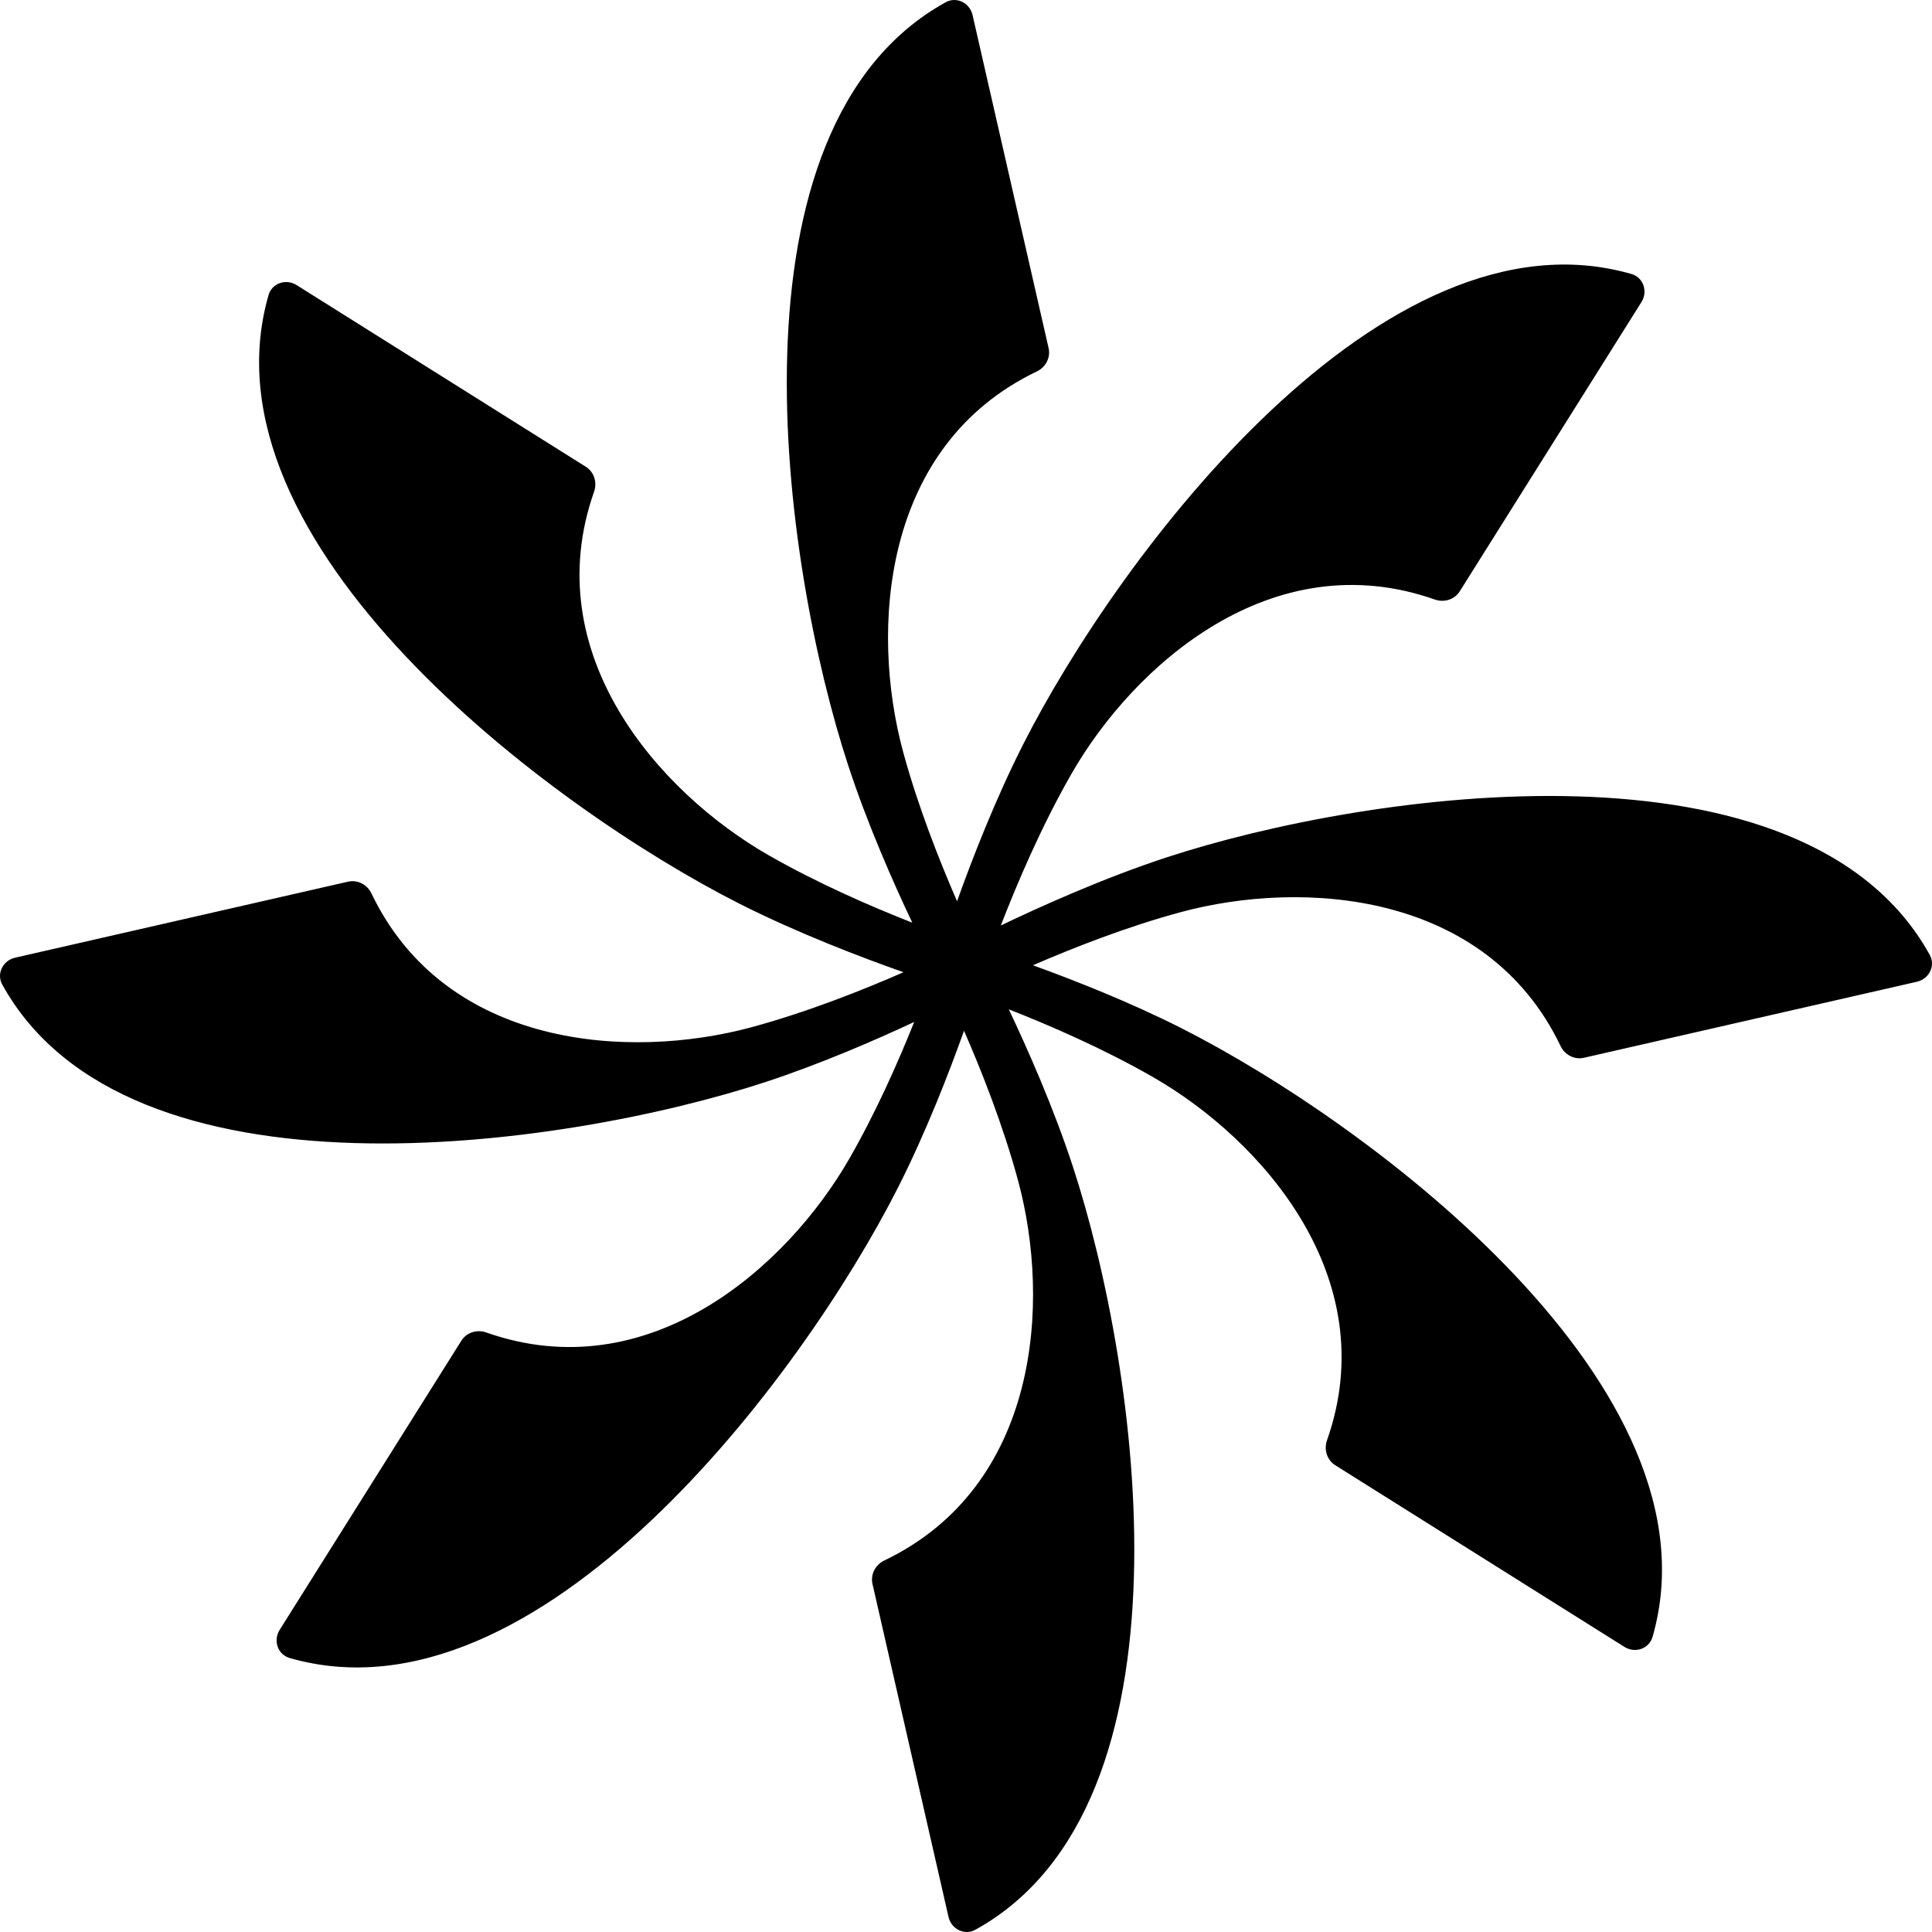
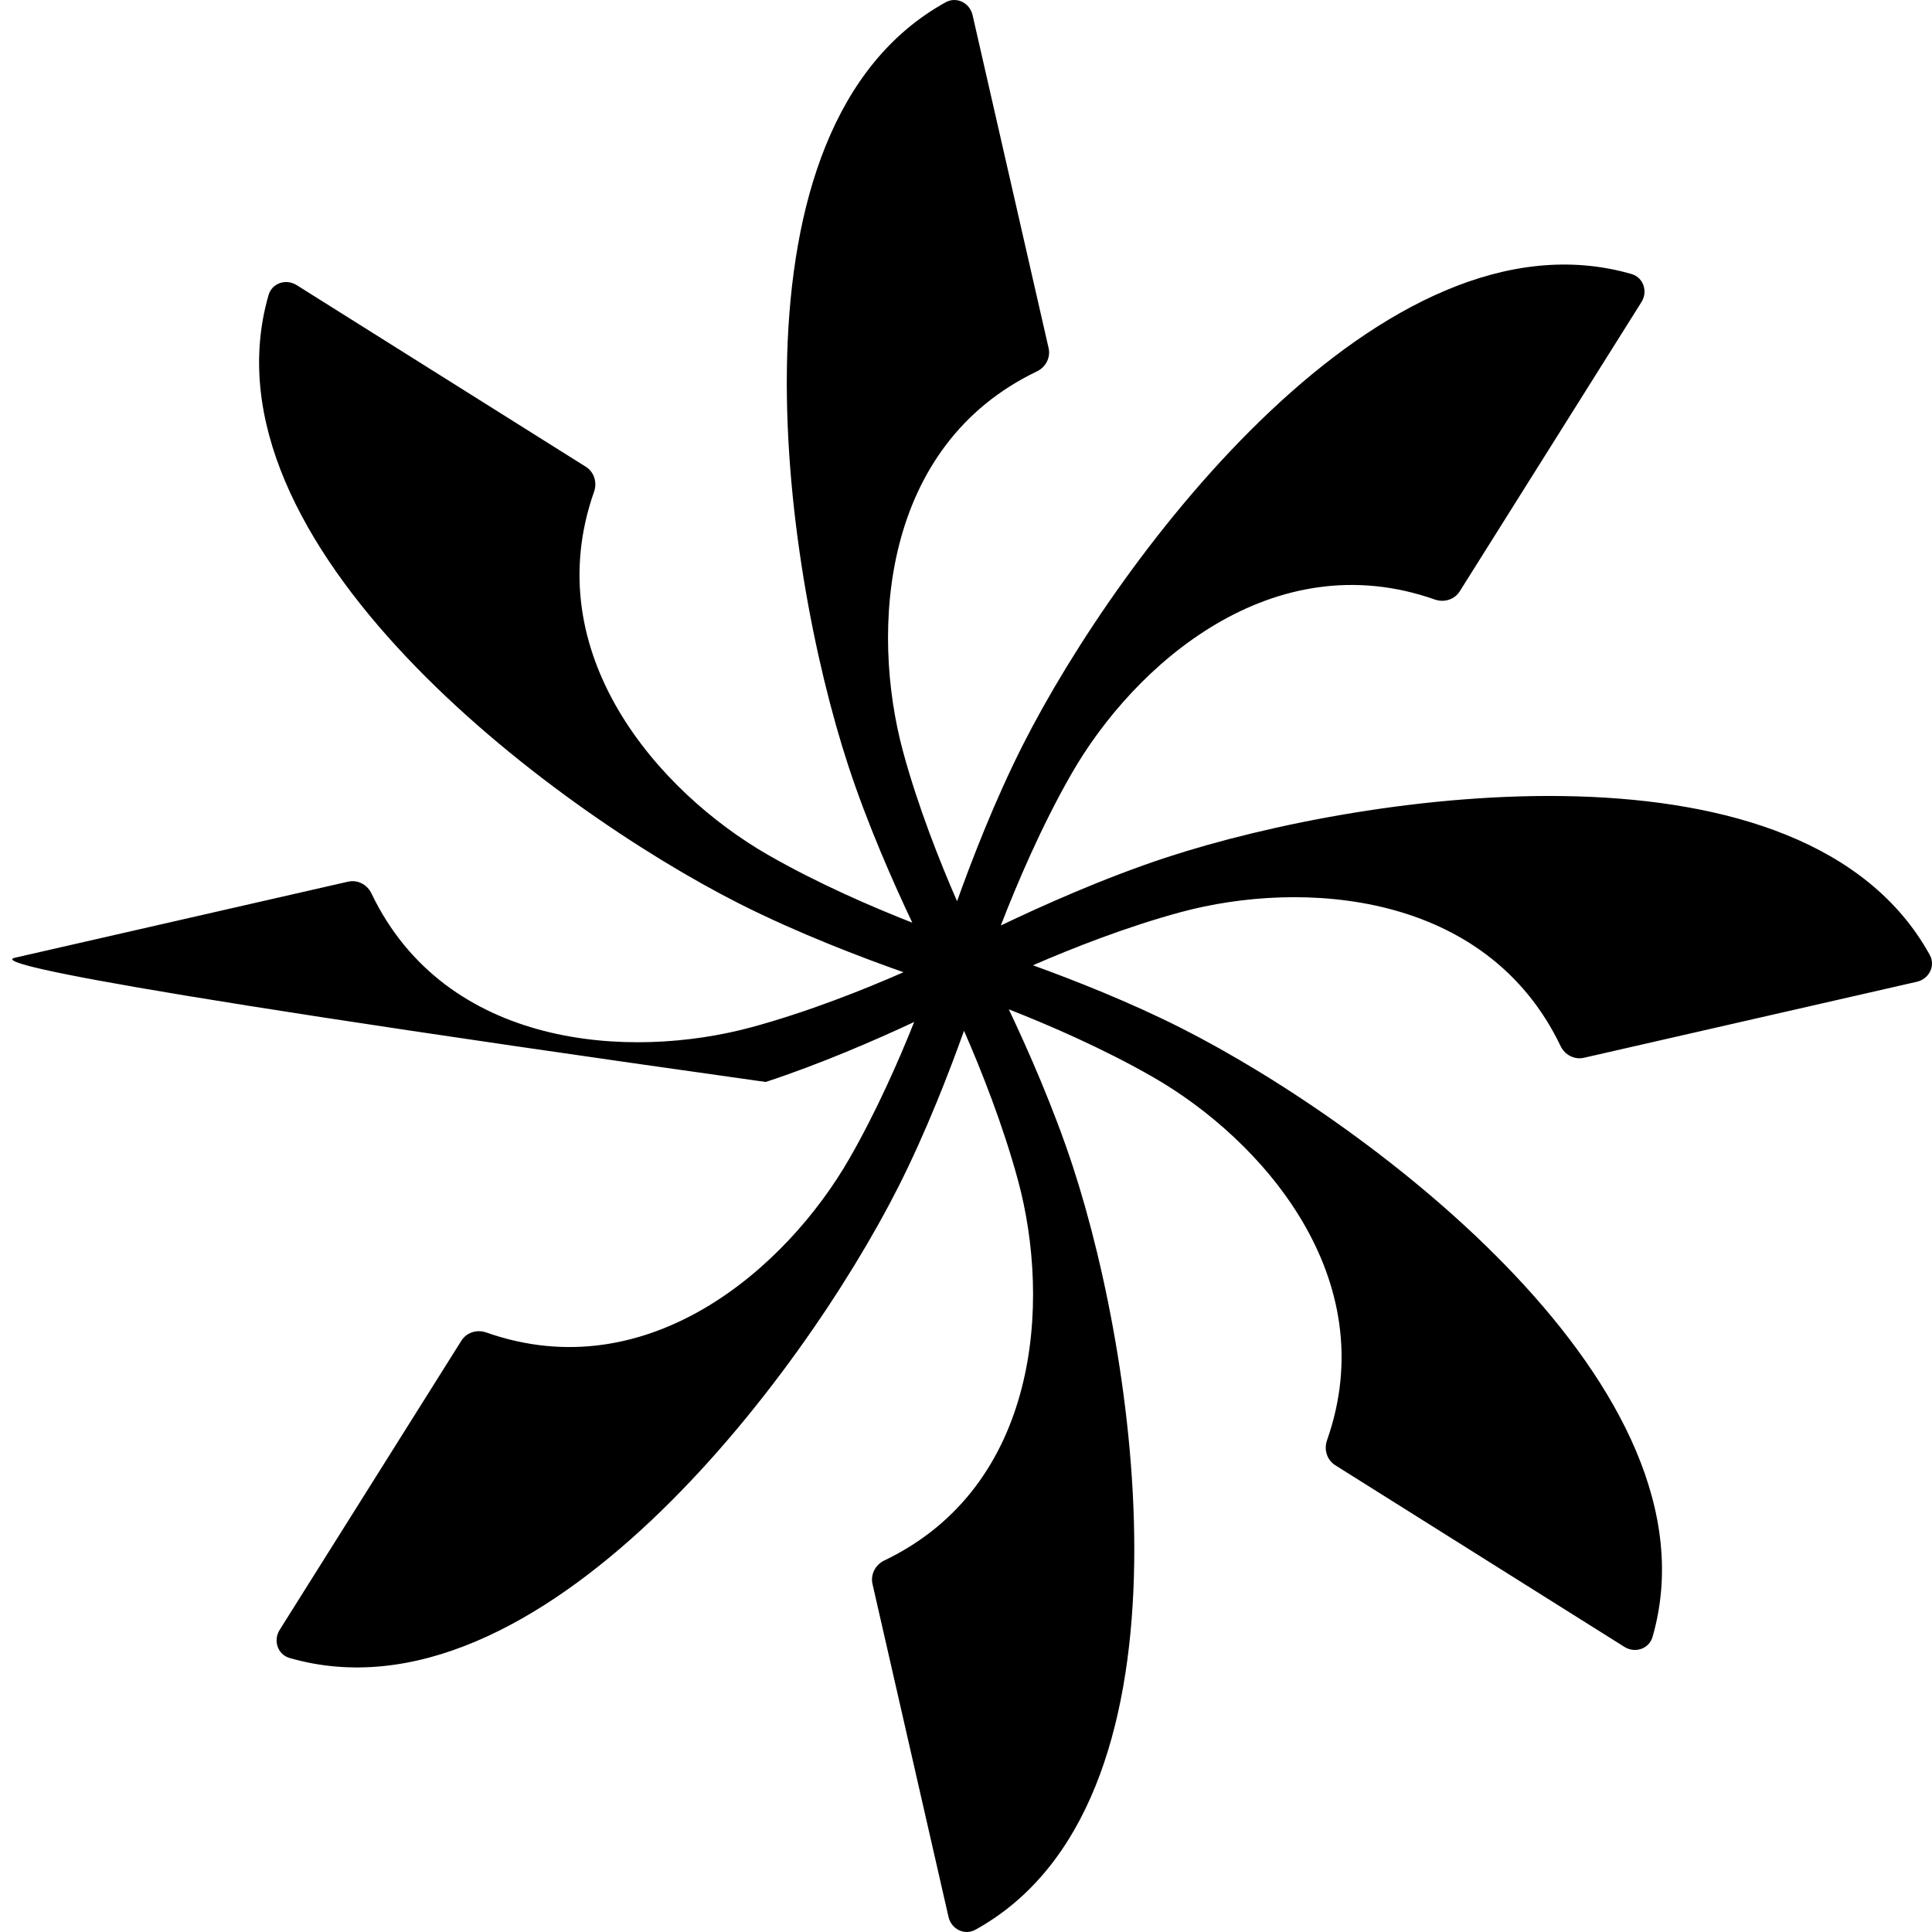
<svg xmlns="http://www.w3.org/2000/svg" width="40" height="40" viewBox="0 0 40 40" fill="none">
  <style>path { fill: black; } @media (prefers-color-scheme: dark) { path { fill: white; } }</style>
-   <path d="M19.579 0.047C19.805 -0.078 20.078 0.06 20.136 0.312L21.71 7.206C21.755 7.404 21.65 7.603 21.467 7.69C18.257 9.228 18.014 13.036 18.696 15.558C19.006 16.702 19.457 17.838 19.815 18.659C20.12 17.804 20.6 16.564 21.177 15.424C23.174 11.477 28.638 4.192 33.778 5.673C34.027 5.745 34.122 6.036 33.984 6.255L30.223 12.242C30.115 12.414 29.899 12.48 29.708 12.413C26.351 11.23 23.487 13.751 22.186 16.017C21.557 17.113 21.048 18.315 20.721 19.161C21.537 18.77 22.844 18.181 24.147 17.753C28.351 16.374 37.365 15.087 39.953 19.769C40.078 19.995 39.94 20.268 39.688 20.326L32.794 21.9C32.596 21.945 32.397 21.84 32.31 21.657C30.772 18.447 26.964 18.204 24.442 18.886C23.319 19.19 22.203 19.63 21.386 19.985C22.232 20.291 23.392 20.747 24.463 21.289C28.41 23.287 35.695 28.751 34.214 33.891C34.142 34.139 33.851 34.235 33.632 34.097L27.645 30.336C27.473 30.228 27.407 30.012 27.474 29.821C28.657 26.464 26.136 23.599 23.87 22.299C22.842 21.709 21.72 21.224 20.886 20.897C21.275 21.717 21.813 22.933 22.211 24.147C23.59 28.351 24.877 37.365 20.195 39.953C19.969 40.078 19.696 39.94 19.638 39.688L18.064 32.794C18.019 32.596 18.125 32.397 18.307 32.309C21.517 30.772 21.76 26.964 21.078 24.442C20.768 23.298 20.318 22.162 19.959 21.341C19.654 22.196 19.174 23.436 18.598 24.576C16.601 28.523 11.136 35.808 5.996 34.327C5.748 34.255 5.652 33.964 5.79 33.745L9.552 27.758C9.659 27.586 9.875 27.52 10.066 27.587C13.423 28.77 16.288 26.249 17.588 23.983C18.141 23.019 18.602 21.973 18.927 21.159C18.114 21.539 16.982 22.03 15.853 22.401C11.649 23.78 2.635 25.067 0.047 20.385C-0.078 20.159 0.06 19.886 0.312 19.828L7.206 18.254C7.404 18.209 7.603 18.314 7.69 18.497C9.228 21.707 13.036 21.95 15.558 21.268C16.724 20.952 17.882 20.49 18.706 20.129C17.851 19.828 16.524 19.324 15.311 18.711C11.364 16.713 4.079 11.249 5.56 6.109C5.632 5.86 5.923 5.765 6.142 5.903L12.129 9.664C12.301 9.772 12.367 9.988 12.3 10.179C11.117 13.536 13.638 16.4 15.904 17.701C16.932 18.291 18.054 18.776 18.888 19.103C18.499 18.283 17.961 17.067 17.563 15.853C16.184 11.649 14.897 2.635 19.579 0.047Z" />
+   <path d="M19.579 0.047C19.805 -0.078 20.078 0.06 20.136 0.312L21.71 7.206C21.755 7.404 21.65 7.603 21.467 7.69C18.257 9.228 18.014 13.036 18.696 15.558C19.006 16.702 19.457 17.838 19.815 18.659C20.12 17.804 20.6 16.564 21.177 15.424C23.174 11.477 28.638 4.192 33.778 5.673C34.027 5.745 34.122 6.036 33.984 6.255L30.223 12.242C30.115 12.414 29.899 12.48 29.708 12.413C26.351 11.23 23.487 13.751 22.186 16.017C21.557 17.113 21.048 18.315 20.721 19.161C21.537 18.77 22.844 18.181 24.147 17.753C28.351 16.374 37.365 15.087 39.953 19.769C40.078 19.995 39.94 20.268 39.688 20.326L32.794 21.9C32.596 21.945 32.397 21.84 32.31 21.657C30.772 18.447 26.964 18.204 24.442 18.886C23.319 19.19 22.203 19.63 21.386 19.985C22.232 20.291 23.392 20.747 24.463 21.289C28.41 23.287 35.695 28.751 34.214 33.891C34.142 34.139 33.851 34.235 33.632 34.097L27.645 30.336C27.473 30.228 27.407 30.012 27.474 29.821C28.657 26.464 26.136 23.599 23.87 22.299C22.842 21.709 21.72 21.224 20.886 20.897C21.275 21.717 21.813 22.933 22.211 24.147C23.59 28.351 24.877 37.365 20.195 39.953C19.969 40.078 19.696 39.94 19.638 39.688L18.064 32.794C18.019 32.596 18.125 32.397 18.307 32.309C21.517 30.772 21.76 26.964 21.078 24.442C20.768 23.298 20.318 22.162 19.959 21.341C19.654 22.196 19.174 23.436 18.598 24.576C16.601 28.523 11.136 35.808 5.996 34.327C5.748 34.255 5.652 33.964 5.79 33.745L9.552 27.758C9.659 27.586 9.875 27.52 10.066 27.587C13.423 28.77 16.288 26.249 17.588 23.983C18.141 23.019 18.602 21.973 18.927 21.159C18.114 21.539 16.982 22.03 15.853 22.401C-0.078 20.159 0.06 19.886 0.312 19.828L7.206 18.254C7.404 18.209 7.603 18.314 7.69 18.497C9.228 21.707 13.036 21.95 15.558 21.268C16.724 20.952 17.882 20.49 18.706 20.129C17.851 19.828 16.524 19.324 15.311 18.711C11.364 16.713 4.079 11.249 5.56 6.109C5.632 5.86 5.923 5.765 6.142 5.903L12.129 9.664C12.301 9.772 12.367 9.988 12.3 10.179C11.117 13.536 13.638 16.4 15.904 17.701C16.932 18.291 18.054 18.776 18.888 19.103C18.499 18.283 17.961 17.067 17.563 15.853C16.184 11.649 14.897 2.635 19.579 0.047Z" />
</svg>